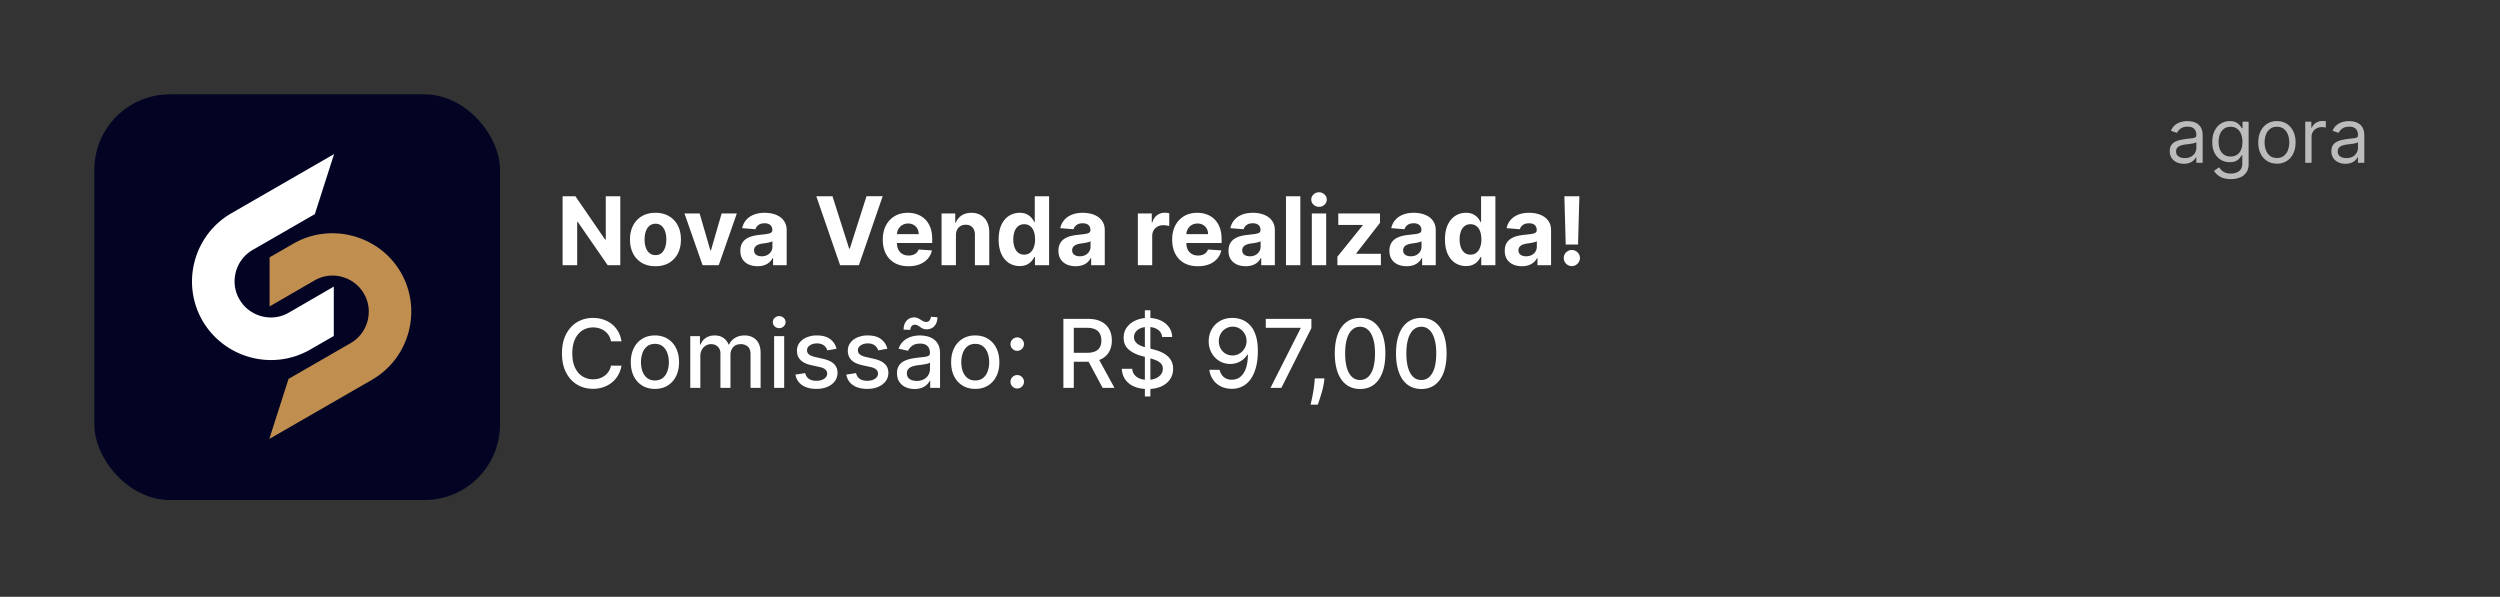
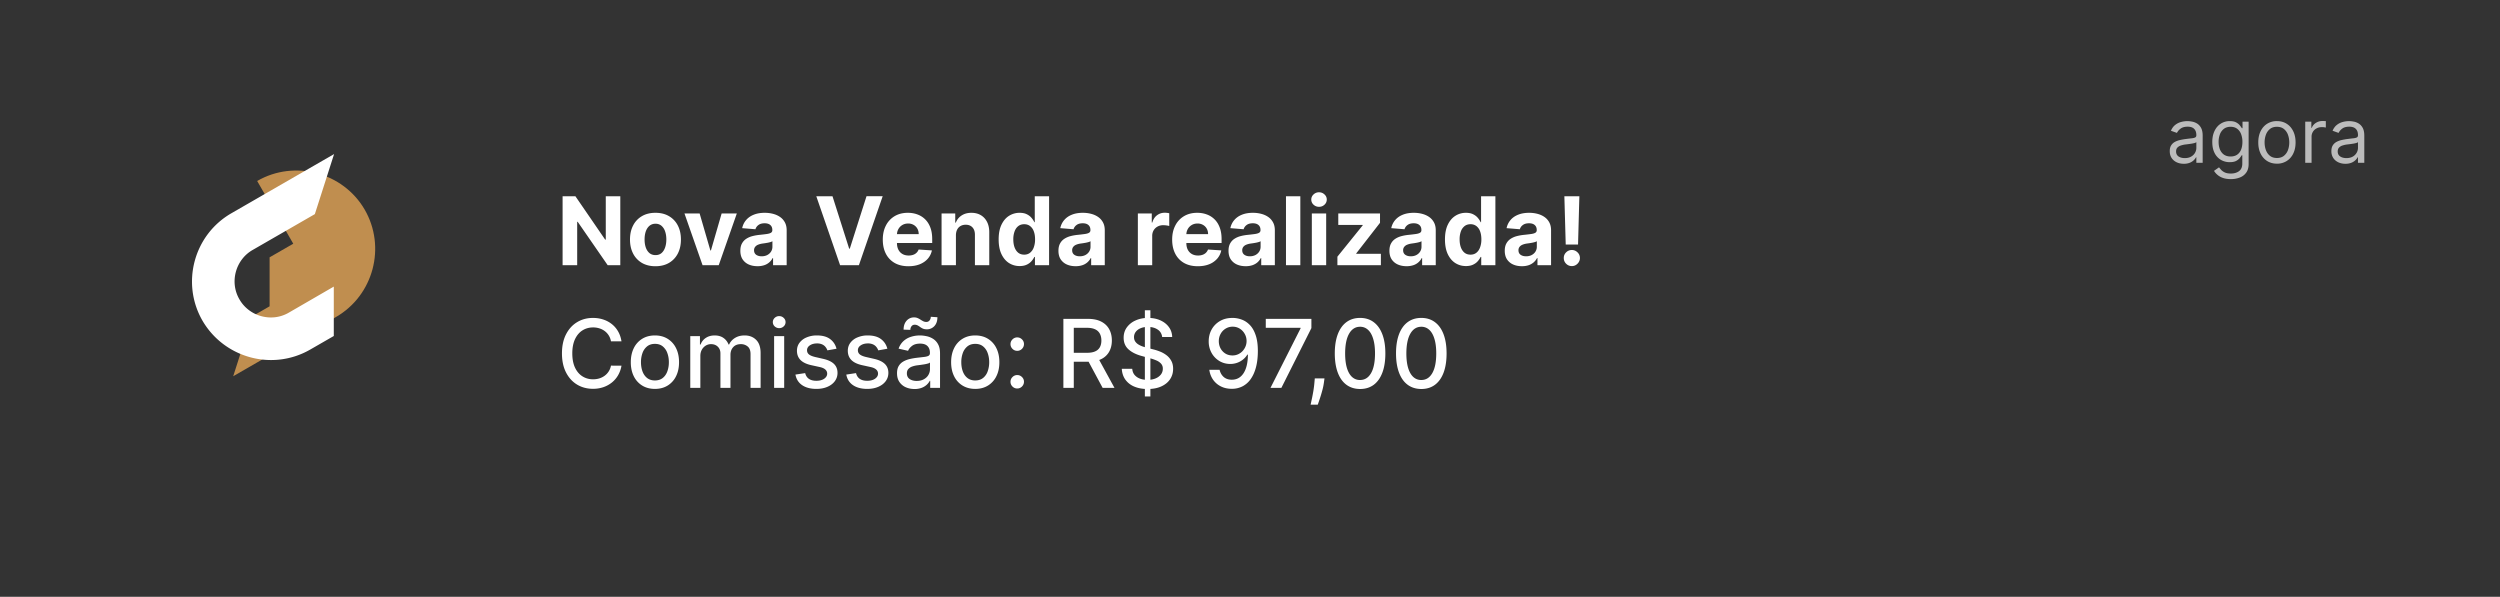
<svg xmlns="http://www.w3.org/2000/svg" width="310" height="74" fill="none" viewBox="0 0 310 74">
  <rect x="0" y="0" width="310" height="74" fill="#333333" stroke="none" />
-   <rect width="50.302" height="50.302" x="11.698" y="11.698" fill="#030323" rx="9.358" />
-   <path fill="#C08E4F" d="m36.364 30.22-2.934 1.687v6.09l5.576-3.229c2.127-1.247 4.915-.477 6.126 1.65 1.247 2.128.477 4.916-1.65 6.127l-7.704 4.439-2.385 7.446 12.73-7.336c4.658-2.678 6.272-8.694 3.558-13.353-2.678-4.585-8.694-6.2-13.316-3.522Z" />
+   <path fill="#C08E4F" d="m36.364 30.22-2.934 1.687v6.09l5.576-3.229l-7.704 4.439-2.385 7.446 12.73-7.336c4.658-2.678 6.272-8.694 3.558-13.353-2.678-4.585-8.694-6.2-13.316-3.522Z" />
  <path fill="#fff" d="m38.456 43.352 2.934-1.688v-6.126l-5.576 3.229c-2.127 1.247-4.915.476-6.126-1.651-1.247-2.128-.477-4.916 1.65-6.126l7.704-4.439 2.385-7.447-12.73 7.337c-4.658 2.678-6.272 8.657-3.594 13.316 2.714 4.659 8.694 6.273 13.352 3.595Zm38.461-19.019v8.554h-1.562l-3.721-5.384h-.063v5.384h-1.809v-8.554h1.588l3.692 5.38h.075v-5.38h1.8Zm4.36 8.68c-.649 0-1.21-.139-1.683-.414a2.83 2.83 0 0 1-1.09-1.161c-.257-.499-.385-1.077-.385-1.734 0-.663.128-1.242.385-1.737a2.8 2.8 0 0 1 1.09-1.162c.473-.278 1.034-.417 1.683-.417s1.209.139 1.68.417a2.79 2.79 0 0 1 1.094 1.162c.256.495.384 1.075.384 1.737 0 .657-.128 1.235-.385 1.734a2.822 2.822 0 0 1-1.094 1.16c-.47.276-1.03.414-1.679.414Zm.008-1.38c.296 0 .542-.083.74-.25.197-.17.346-.4.447-.693.103-.292.154-.625.154-.998s-.051-.706-.154-.999a1.56 1.56 0 0 0-.447-.693 1.095 1.095 0 0 0-.74-.255 1.13 1.13 0 0 0-.751.255c-.2.17-.353.401-.456.693-.1.293-.15.625-.15.999 0 .373.05.706.15.998.103.292.255.523.456.693.203.167.453.25.751.25Zm10.081-5.162-2.243 6.416h-2.005l-2.243-6.416h1.88l1.333 4.59h.066l1.329-4.59h1.883Zm2.568 6.537c-.41 0-.774-.07-1.094-.213a1.762 1.762 0 0 1-.76-.639c-.184-.284-.276-.638-.276-1.06 0-.357.065-.657.196-.899s.31-.437.535-.585a2.59 2.59 0 0 1 .768-.334c.29-.075.594-.128.91-.159.374-.038.675-.075.903-.108.228-.036.394-.09.497-.159a.349.349 0 0 0 .155-.309v-.025c0-.265-.084-.47-.25-.614-.165-.145-.4-.217-.703-.217-.32 0-.575.07-.764.213a.98.98 0 0 0-.376.526l-1.646-.134c.084-.39.248-.726.493-1.01.245-.287.561-.507.948-.66.39-.156.841-.234 1.354-.234.356 0 .697.041 1.023.125.329.084.62.213.873.388.256.176.458.401.606.677.147.273.221.6.221.982v4.327H95.86v-.89h-.05a1.796 1.796 0 0 1-1.036.886 2.57 2.57 0 0 1-.84.125Zm.51-1.228c.261 0 .492-.051.693-.154.2-.106.358-.248.472-.427.114-.178.171-.38.171-.605v-.681a.95.95 0 0 1-.23.1 4.236 4.236 0 0 1-.321.08c-.12.022-.24.043-.36.062l-.325.046a2.2 2.2 0 0 0-.547.146.876.876 0 0 0-.364.272.662.662 0 0 0-.13.418c0 .242.089.427.264.555.178.126.404.188.677.188Zm8.785-7.447 2.067 6.499h.08l2.071-6.5h2.005l-2.949 8.555h-2.33l-2.953-8.554h2.009Zm9.42 8.68c-.66 0-1.228-.134-1.705-.402a2.747 2.747 0 0 1-1.094-1.144c-.256-.496-.384-1.082-.384-1.759 0-.66.128-1.239.384-1.737a2.84 2.84 0 0 1 1.082-1.166c.468-.278 1.016-.417 1.646-.417.423 0 .817.068 1.182.204.367.134.687.336.96.606.276.27.49.61.644 1.02.153.406.229.882.229 1.428v.488h-5.417v-1.102h3.742c0-.256-.055-.483-.167-.681a1.197 1.197 0 0 0-.463-.464 1.323 1.323 0 0 0-.681-.171c-.27 0-.51.063-.719.188a1.317 1.317 0 0 0-.484.497 1.406 1.406 0 0 0-.18.69v1.048c0 .317.059.591.176.822.119.232.288.41.505.535.217.125.475.188.773.188.198 0 .379-.028.543-.084a1.085 1.085 0 0 0 .689-.66l1.646.11a2.25 2.25 0 0 1-.514 1.035c-.256.292-.588.52-.994.685-.404.161-.87.242-1.399.242Zm5.885-3.835v3.709h-1.78v-6.416h1.696v1.132h.075c.143-.373.381-.668.715-.885.334-.22.739-.33 1.215-.33.446 0 .834.097 1.166.292.331.195.589.474.772.835.184.36.276.789.276 1.287v4.085h-1.779v-3.768c.002-.392-.098-.698-.301-.918-.203-.223-.483-.335-.84-.335-.239 0-.451.052-.635.155a1.077 1.077 0 0 0-.426.451c-.1.195-.151.43-.154.706Zm7.901 3.813a2.42 2.42 0 0 1-1.324-.376c-.392-.253-.704-.625-.935-1.115-.229-.493-.343-1.097-.343-1.813 0-.735.119-1.346.355-1.833.237-.49.552-.856.944-1.099a2.422 2.422 0 0 1 1.299-.367c.36 0 .659.061.898.183.243.12.438.27.585.452.15.178.265.353.343.526h.054v-3.216h1.775v8.554h-1.754V31.86h-.075a2.312 2.312 0 0 1-.355.53 1.774 1.774 0 0 1-.589.43c-.24.114-.532.171-.878.171Zm.564-1.415c.287 0 .529-.079.727-.235a1.48 1.48 0 0 0 .46-.664 2.8 2.8 0 0 0 .162-.998c0-.381-.052-.713-.158-.994a1.426 1.426 0 0 0-.46-.652c-.2-.153-.444-.23-.731-.23-.292 0-.538.08-.739.239-.2.159-.352.378-.455.66a2.835 2.835 0 0 0-.155.977c0 .373.052.703.155.99.106.284.257.507.455.668.201.16.447.239.739.239Zm6.379 1.432c-.409 0-.774-.07-1.094-.213a1.765 1.765 0 0 1-.76-.639c-.184-.284-.276-.638-.276-1.06 0-.357.066-.657.197-.899.13-.242.309-.437.534-.585.226-.147.482-.259.769-.334.289-.075.593-.128.91-.159a22.4 22.4 0 0 0 .903-.108c.228-.036.394-.09.497-.159a.348.348 0 0 0 .154-.309v-.025c0-.265-.083-.47-.25-.614-.165-.145-.399-.217-.702-.217-.32 0-.575.07-.765.213a.979.979 0 0 0-.375.526l-1.646-.134c.083-.39.248-.726.493-1.01.245-.287.561-.507.948-.66.39-.156.841-.234 1.353-.234.357 0 .698.041 1.024.125.328.084.619.213.872.388.257.176.459.401.606.677.148.273.222.6.222.982v4.327h-1.688v-.89h-.05a1.796 1.796 0 0 1-1.036.886 2.57 2.57 0 0 1-.84.125Zm.51-1.228c.262 0 .493-.051.693-.154.201-.106.358-.248.472-.427a1.09 1.09 0 0 0 .172-.605v-.681a.968.968 0 0 1-.23.1 4.25 4.25 0 0 1-.322.08c-.119.022-.239.043-.359.062l-.326.046c-.209.03-.391.08-.547.146a.872.872 0 0 0-.363.272.658.658 0 0 0-.13.418c0 .242.088.427.263.555.179.126.404.188.677.188Zm7.206 1.107v-6.416h1.725v1.12h.067c.117-.399.313-.7.589-.902.276-.207.593-.31.952-.31a2.702 2.702 0 0 1 .56.063v1.579a2.315 2.315 0 0 0-.347-.067 3.097 3.097 0 0 0-.405-.03c-.261 0-.495.058-.701.172a1.259 1.259 0 0 0-.485.468 1.35 1.35 0 0 0-.175.693v3.63h-1.78Zm7.438.125c-.66 0-1.228-.133-1.704-.4a2.747 2.747 0 0 1-1.094-1.145c-.256-.496-.385-1.082-.385-1.759 0-.66.129-1.239.385-1.737a2.84 2.84 0 0 1 1.082-1.166c.467-.278 1.016-.417 1.645-.417.423 0 .818.068 1.182.204.368.134.688.336.961.606.276.27.49.61.643 1.02.153.406.23.882.23 1.428v.488h-5.417v-1.102h3.742c0-.256-.056-.483-.167-.681a1.193 1.193 0 0 0-.464-.464 1.323 1.323 0 0 0-.681-.171c-.27 0-.509.063-.718.188a1.31 1.31 0 0 0-.484.497 1.406 1.406 0 0 0-.18.69v1.048c0 .317.058.591.175.822.12.232.289.41.506.535.217.125.475.188.772.188.198 0 .379-.028.543-.084.165-.055.305-.139.422-.25a1.1 1.1 0 0 0 .268-.41l1.645.11a2.24 2.24 0 0 1-.513 1.035 2.59 2.59 0 0 1-.994.685c-.404.161-.871.242-1.4.242Zm5.936-.004c-.41 0-.775-.07-1.095-.213a1.765 1.765 0 0 1-.76-.639c-.184-.284-.276-.638-.276-1.06 0-.357.066-.657.197-.899s.309-.437.534-.585c.226-.147.482-.259.769-.334.289-.075.593-.128.91-.159.374-.038.674-.075.903-.108.228-.036.394-.09.497-.159a.348.348 0 0 0 .154-.309v-.025c0-.265-.083-.47-.25-.614-.165-.145-.399-.217-.702-.217-.32 0-.575.07-.764.213a.975.975 0 0 0-.376.526l-1.646-.134c.083-.39.248-.726.493-1.01.245-.287.561-.507.948-.66.39-.156.841-.234 1.353-.234.357 0 .698.041 1.024.125.328.084.619.213.873.388.256.176.458.401.605.677.148.273.222.6.222.982v4.327h-1.688v-.89h-.05a1.82 1.82 0 0 1-.413.53c-.173.151-.381.27-.623.356a2.568 2.568 0 0 1-.839.125Zm.509-1.228a1.5 1.5 0 0 0 .694-.154c.2-.106.357-.248.472-.427a1.1 1.1 0 0 0 .171-.605v-.681a.95.95 0 0 1-.23.1 4.25 4.25 0 0 1-.322.08c-.119.022-.239.043-.359.062l-.326.046a2.21 2.21 0 0 0-.547.146.872.872 0 0 0-.363.272.664.664 0 0 0-.13.418c0 .242.088.427.264.555.178.126.403.188.676.188Zm6.263-7.447v8.554h-1.779v-8.554h1.779Zm1.426 8.554v-6.416h1.779v6.416h-1.779Zm.894-7.243a.966.966 0 0 1-.681-.263.852.852 0 0 1-.28-.639c0-.245.093-.455.28-.63a.957.957 0 0 1 .681-.268c.264 0 .49.09.676.267a.83.83 0 0 1 .284.631.85.85 0 0 1-.284.64.95.95 0 0 1-.676.262Zm2.277 7.243v-1.06l3.141-3.89v-.046h-3.032v-1.42h5.175v1.157l-2.949 3.793v.046h3.057v1.42h-5.392Zm8.583.121c-.41 0-.775-.07-1.095-.213a1.765 1.765 0 0 1-.76-.639c-.184-.284-.276-.638-.276-1.06 0-.357.066-.657.197-.899s.309-.437.534-.585c.226-.147.482-.259.769-.334.289-.075.593-.128.91-.159.374-.038.674-.075.903-.108.228-.036.394-.09.497-.159a.348.348 0 0 0 .154-.309v-.025c0-.265-.083-.47-.25-.614-.165-.145-.399-.217-.702-.217-.32 0-.575.07-.764.213a.975.975 0 0 0-.376.526l-1.646-.134c.083-.39.248-.726.493-1.01.245-.287.561-.507.948-.66.39-.156.841-.234 1.353-.234.357 0 .698.041 1.024.125.328.084.619.213.873.388.256.176.458.401.605.677.148.273.222.6.222.982v4.327h-1.688v-.89h-.05a1.796 1.796 0 0 1-1.036.886 2.568 2.568 0 0 1-.839.125Zm.509-1.228c.262 0 .493-.051.693-.154.201-.106.358-.248.472-.427a1.09 1.09 0 0 0 .172-.605v-.681a.968.968 0 0 1-.23.1 4.25 4.25 0 0 1-.322.08c-.119.022-.239.043-.359.062l-.326.046a2.21 2.21 0 0 0-.547.146.872.872 0 0 0-.363.272.658.658 0 0 0-.13.418c0 .242.088.427.263.555.179.126.404.188.677.188Zm6.848 1.211c-.487 0-.929-.125-1.324-.376-.393-.253-.704-.625-.936-1.115-.228-.493-.342-1.097-.342-1.813 0-.735.118-1.346.355-1.833.237-.49.551-.856.944-1.099a2.417 2.417 0 0 1 1.299-.367c.359 0 .659.061.898.183.242.12.437.27.585.452.15.178.264.353.342.526h.055v-3.216h1.775v8.554h-1.755V31.86h-.075a2.28 2.28 0 0 1-.355.53c-.15.173-.346.316-.589.43-.239.114-.532.171-.877.171Zm.564-1.415c.287 0 .529-.079.727-.235.2-.158.353-.38.459-.664a2.78 2.78 0 0 0 .163-.998c0-.381-.053-.713-.159-.994a1.424 1.424 0 0 0-.459-.652 1.17 1.17 0 0 0-.731-.23c-.292 0-.539.08-.739.239a1.453 1.453 0 0 0-.456.66 2.836 2.836 0 0 0-.154.977c0 .373.051.703.154.99.106.284.258.507.456.668.2.16.447.239.739.239Zm6.379 1.432c-.409 0-.774-.07-1.094-.213a1.759 1.759 0 0 1-.76-.639c-.184-.284-.276-.638-.276-1.06 0-.357.065-.657.196-.899s.309-.437.535-.585a2.59 2.59 0 0 1 .768-.334c.29-.075.594-.128.911-.159.373-.038.674-.075.902-.108.229-.036.394-.09.497-.159a.35.35 0 0 0 .155-.309v-.025c0-.265-.084-.47-.251-.614-.164-.145-.398-.217-.702-.217-.32 0-.575.07-.764.213a.98.98 0 0 0-.376.526l-1.645-.134a2.23 2.23 0 0 1 .492-1.01c.245-.287.561-.507.949-.66.389-.156.84-.234 1.353-.234.356 0 .697.041 1.023.125.329.084.62.213.873.388.256.176.458.401.606.677.147.273.221.6.221.982v4.327h-1.687v-.89h-.05c-.103.2-.241.378-.414.53a1.92 1.92 0 0 1-.622.356 2.575 2.575 0 0 1-.84.125Zm.51-1.228c.262 0 .493-.051.693-.154.201-.106.358-.248.472-.427a1.1 1.1 0 0 0 .171-.605v-.681a.94.94 0 0 1-.229.1 4.25 4.25 0 0 1-.322.08c-.12.022-.239.043-.359.062l-.326.046c-.209.03-.391.08-.547.146a.882.882 0 0 0-.364.272.663.663 0 0 0-.129.418c0 .242.088.427.263.555.178.126.404.188.677.188Zm6.61-7.447-.163 5.99h-1.529l-.167-5.99h1.859Zm-.928 8.663a.977.977 0 0 1-.71-.293.956.956 0 0 1-.292-.71.937.937 0 0 1 .292-.702.977.977 0 0 1 .71-.292c.265 0 .497.098.698.292a.961.961 0 0 1 .159 1.207c-.092.15-.213.272-.364.364a.947.947 0 0 1-.493.134ZM77.064 42.322H75.76a1.992 1.992 0 0 0-.78-1.274 2.159 2.159 0 0 0-.665-.334 2.592 2.592 0 0 0-.772-.113c-.493 0-.935.124-1.325.372-.387.248-.693.611-.919 1.09-.222.48-.334 1.064-.334 1.755 0 .696.112 1.283.334 1.762.226.48.534.841.924 1.086.39.245.828.368 1.315.368.27 0 .527-.036.769-.109.245-.075.466-.185.664-.33a2 2 0 0 0 .79-1.257l1.303.004a3.49 3.49 0 0 1-.406 1.161 3.17 3.17 0 0 1-.764.91 3.47 3.47 0 0 1-1.06.59 3.936 3.936 0 0 1-1.304.209c-.74 0-1.4-.176-1.98-.527-.58-.353-1.036-.859-1.37-1.516-.331-.657-.497-1.44-.497-2.351 0-.914.167-1.698.501-2.352.334-.657.791-1.161 1.37-1.512.58-.354 1.238-.53 1.976-.53.454 0 .877.065 1.27.196.395.128.75.317 1.065.568.315.248.575.551.78.91.207.357.346.765.419 1.224Zm4.146 5.902c-.601 0-1.126-.138-1.575-.413a2.788 2.788 0 0 1-1.044-1.157c-.247-.496-.371-1.075-.371-1.738 0-.665.124-1.247.371-1.746a2.783 2.783 0 0 1 1.044-1.161c.449-.276.974-.414 1.575-.414.602 0 1.127.138 1.575.414a2.79 2.79 0 0 1 1.044 1.161c.248.499.372 1.08.372 1.746 0 .663-.124 1.242-.372 1.738a2.788 2.788 0 0 1-1.044 1.157c-.448.275-.973.413-1.575.413Zm.004-1.048c.39 0 .713-.103.97-.31.256-.205.445-.48.567-.822a3.26 3.26 0 0 0 .188-1.132c0-.41-.062-.785-.188-1.128a1.837 1.837 0 0 0-.568-.831c-.256-.209-.579-.313-.969-.313-.392 0-.718.104-.977.313a1.866 1.866 0 0 0-.572.831 3.325 3.325 0 0 0-.184 1.128c0 .412.061.79.184 1.132.125.342.316.617.572.823.259.206.585.309.977.309Zm4.38.919v-6.416h1.2v1.044h.079c.134-.353.352-.63.656-.827.303-.2.667-.3 1.09-.3.429 0 .788.1 1.078.3.292.2.508.476.647.827h.067c.153-.342.397-.615.73-.819.335-.206.733-.309 1.195-.309.582 0 1.057.183 1.425.548.37.364.555.914.555 1.65v4.302h-1.249v-4.186c0-.434-.118-.749-.355-.944a1.291 1.291 0 0 0-.848-.292c-.406 0-.722.125-.948.376-.225.248-.338.567-.338.956v4.09h-1.245V43.83c0-.348-.108-.628-.326-.84-.217-.211-.5-.317-.848-.317-.236 0-.455.063-.655.188a1.38 1.38 0 0 0-.48.514c-.12.22-.18.475-.18.764v3.956h-1.25Zm10.396 0v-6.416h1.249v6.416H95.99Zm.63-7.406a.794.794 0 0 1-.559-.217.706.706 0 0 1-.23-.526.7.7 0 0 1 .23-.527.786.786 0 0 1 .56-.221c.217 0 .402.074.555.221.156.145.234.32.234.527a.7.7 0 0 1-.234.526.78.78 0 0 1-.555.217Zm7.107 2.556-1.132.2a1.357 1.357 0 0 0-.226-.413c-.1-.13-.236-.238-.409-.321a1.484 1.484 0 0 0-.647-.126c-.354 0-.649.08-.886.238-.237.156-.355.358-.355.606 0 .215.079.387.238.518.159.13.415.238.769.322l1.019.233c.59.137 1.03.347 1.32.631.289.284.434.653.434 1.107 0 .384-.111.727-.334 1.028-.22.298-.528.532-.923.701-.393.17-.848.255-1.366.255-.718 0-1.305-.153-1.758-.46-.454-.308-.733-.747-.836-1.315l1.207-.184c.076.315.23.553.464.714.234.16.539.239.915.239.409 0 .736-.085.981-.255.245-.173.368-.383.368-.631 0-.2-.075-.369-.226-.505-.147-.137-.374-.24-.681-.31l-1.086-.238c-.598-.136-1.041-.353-1.328-.651-.284-.298-.426-.675-.426-1.132 0-.379.106-.71.318-.994a2.07 2.07 0 0 1 .877-.664 3.19 3.19 0 0 1 1.282-.243c.693 0 1.239.15 1.637.452.399.297.662.697.79 1.198Zm6.306 0-1.132.2a1.336 1.336 0 0 0-.226-.413c-.1-.13-.236-.238-.409-.321a1.48 1.48 0 0 0-.647-.126c-.354 0-.649.08-.886.238-.237.156-.355.358-.355.606 0 .215.079.387.238.518.159.13.415.238.769.322l1.019.233c.59.137 1.03.347 1.32.631.289.284.434.653.434 1.107 0 .384-.111.727-.334 1.028-.22.298-.528.532-.923.701-.393.17-.848.255-1.366.255-.718 0-1.305-.153-1.758-.46-.454-.308-.733-.747-.836-1.315l1.207-.184c.076.315.23.553.464.714.234.16.539.239.915.239.409 0 .736-.085.981-.255.245-.173.368-.383.368-.631 0-.2-.075-.369-.226-.505-.147-.137-.374-.24-.681-.31l-1.086-.238c-.598-.136-1.041-.353-1.328-.651-.284-.298-.426-.675-.426-1.132 0-.379.106-.71.318-.994a2.07 2.07 0 0 1 .877-.664 3.19 3.19 0 0 1 1.282-.243c.693 0 1.239.15 1.637.452.399.297.662.697.79 1.198Zm3.365 4.992c-.406 0-.774-.076-1.102-.226a1.854 1.854 0 0 1-.781-.664c-.19-.29-.284-.645-.284-1.065 0-.362.069-.66.208-.894.14-.234.328-.419.564-.555.237-.137.502-.24.794-.31.292-.07.59-.122.894-.158l.935-.109c.24-.03.414-.08.522-.146.109-.067.163-.175.163-.326v-.03c0-.364-.103-.646-.309-.847-.203-.2-.507-.3-.91-.3-.421 0-.752.093-.994.28-.24.183-.406.388-.497.613l-1.174-.267a2.25 2.25 0 0 1 .61-.944c.27-.242.58-.418.931-.526a3.62 3.62 0 0 1 1.107-.168c.256 0 .528.031.815.092.289.059.559.167.81.326a1.8 1.8 0 0 1 .622.68c.162.293.242.673.242 1.141v4.26h-1.219v-.877h-.05c-.081.162-.202.32-.364.477a1.928 1.928 0 0 1-.622.388 2.413 2.413 0 0 1-.911.155Zm.272-1.003c.345 0 .64-.068.885-.204.248-.137.436-.315.564-.535.131-.223.197-.46.197-.714v-.827a.654.654 0 0 1-.259.125 4.046 4.046 0 0 1-.431.096c-.161.025-.318.049-.472.071l-.384.05a3.09 3.09 0 0 0-.664.155 1.139 1.139 0 0 0-.476.313c-.117.134-.176.312-.176.535 0 .309.115.543.343.701.228.156.519.234.873.234Zm-.785-6.332-.84-.025c0-.462.124-.831.372-1.107a1.2 1.2 0 0 1 .927-.413c.17 0 .319.029.447.087.128.056.248.121.359.197.114.072.227.138.339.196.114.056.24.083.38.083a.482.482 0 0 0 .392-.183.684.684 0 0 0 .155-.456l.823.055c0 .465-.126.83-.376 1.098a1.238 1.238 0 0 1-.923.401c-.198 0-.362-.028-.493-.083a2.007 2.007 0 0 1-.343-.197 2.621 2.621 0 0 0-.309-.2.773.773 0 0 0-.38-.088.474.474 0 0 0-.384.184.688.688 0 0 0-.146.451Zm8.045 7.322c-.601 0-1.126-.138-1.574-.413a2.786 2.786 0 0 1-1.045-1.157c-.247-.496-.371-1.075-.371-1.738 0-.665.124-1.247.371-1.746a2.782 2.782 0 0 1 1.045-1.161c.448-.276.973-.414 1.574-.414.602 0 1.127.138 1.575.414a2.79 2.79 0 0 1 1.044 1.161c.248.499.372 1.08.372 1.746 0 .663-.124 1.242-.372 1.738a2.79 2.79 0 0 1-1.044 1.157c-.448.275-.973.413-1.575.413Zm.005-1.048c.389 0 .712-.103.969-.31a1.81 1.81 0 0 0 .568-.822 3.28 3.28 0 0 0 .188-1.132c0-.41-.063-.785-.188-1.128a1.843 1.843 0 0 0-.568-.831c-.257-.209-.58-.313-.969-.313-.393 0-.719.104-.978.313a1.865 1.865 0 0 0-.572.831 3.315 3.315 0 0 0-.184 1.128c0 .412.061.79.184 1.132.125.342.316.617.572.823.259.206.585.309.978.309Zm5.203.998a.81.81 0 0 1-.589-.242.81.81 0 0 1-.247-.593.79.79 0 0 1 .247-.585.804.804 0 0 1 .589-.247c.228 0 .425.083.589.247a.79.79 0 0 1 .246.585.796.796 0 0 1-.117.422.863.863 0 0 1-.3.3.8.8 0 0 1-.418.113Zm0-4.67a.804.804 0 0 1-.589-.246.805.805 0 0 1-.247-.59c0-.227.083-.422.247-.584a.804.804 0 0 1 .589-.246c.228 0 .425.082.589.246a.79.79 0 0 1 .246.585.796.796 0 0 1-.117.422.863.863 0 0 1-.3.3.8.8 0 0 1-.418.113Zm5.721 4.59V39.54h3.049c.663 0 1.213.115 1.65.343.44.228.769.544.986.948.217.401.326.865.326 1.391 0 .523-.11.984-.33 1.383a2.22 2.22 0 0 1-.986.923c-.437.22-.987.33-1.65.33h-2.31v-1.111h2.193c.418 0 .758-.06 1.019-.18a1.19 1.19 0 0 0 .581-.522c.122-.229.184-.503.184-.823 0-.323-.063-.603-.188-.84a1.215 1.215 0 0 0-.581-.543c-.262-.128-.606-.192-1.032-.192h-1.62v7.448h-1.291Zm4.223-3.859 2.113 3.86h-1.47l-2.072-3.86h1.429Zm5.881 4.929V38.47h.685v10.693h-.685Zm2.143-7.376a1.222 1.222 0 0 0-.552-.92c-.323-.22-.729-.33-1.219-.33-.351 0-.655.056-.911.168a1.4 1.4 0 0 0-.597.45 1.07 1.07 0 0 0-.209.648c0 .203.047.379.142.527.098.147.224.271.38.371.159.098.329.18.51.247.181.064.355.117.522.159l.835.217c.273.066.553.157.84.271.287.114.553.265.798.451.245.187.442.418.593.694.153.275.229.605.229.99 0 .484-.125.914-.375 1.29-.248.376-.609.673-1.082.89-.471.217-1.04.326-1.709.326-.64 0-1.194-.102-1.662-.305a2.563 2.563 0 0 1-1.099-.865c-.264-.376-.41-.821-.438-1.337h1.295c.025.31.125.567.3.773.179.203.406.355.681.456.279.097.584.146.915.146.365 0 .689-.057.973-.171a1.63 1.63 0 0 0 .677-.485 1.15 1.15 0 0 0 .246-.731.897.897 0 0 0-.217-.622 1.602 1.602 0 0 0-.58-.401 5.728 5.728 0 0 0-.823-.28l-1.011-.276c-.685-.186-1.228-.46-1.629-.823-.398-.362-.597-.84-.597-1.437 0-.492.133-.923.401-1.29a2.63 2.63 0 0 1 1.086-.856c.456-.206.971-.31 1.545-.31.579 0 1.09.102 1.533.305.445.204.796.483 1.053.84.256.354.389.76.401 1.22h-1.245Zm8.744-2.365c.382.003.758.073 1.128.21.37.136.704.358 1.002.668.301.309.541.726.719 1.253.181.523.273 1.175.275 1.954 0 .75-.075 1.416-.225 2.001-.15.582-.366 1.074-.648 1.475a2.823 2.823 0 0 1-1.015.914 2.849 2.849 0 0 1-1.344.314c-.51 0-.963-.1-1.358-.301a2.59 2.59 0 0 1-.965-.831 2.743 2.743 0 0 1-.463-1.228h1.273c.084.367.254.665.51.894.259.225.593.338 1.003.338.626 0 1.115-.273 1.466-.819.35-.548.527-1.314.53-2.297h-.067c-.145.24-.326.445-.543.618a2.44 2.44 0 0 1-.722.401 2.553 2.553 0 0 1-.857.142c-.493 0-.941-.121-1.345-.363a2.68 2.68 0 0 1-.964-.999 2.886 2.886 0 0 1-.36-1.449c0-.54.123-1.03.368-1.47a2.74 2.74 0 0 1 1.036-1.044c.445-.26.967-.386 1.566-.38Zm.004 1.086a1.64 1.64 0 0 0-.881.243 1.713 1.713 0 0 0-.614.647c-.15.27-.226.571-.226.902 0 .332.073.632.218.902.147.268.348.48.601.64.256.155.549.233.877.233.245 0 .474-.047.685-.142a1.74 1.74 0 0 0 .556-.392c.158-.17.282-.362.372-.577.089-.214.133-.44.133-.676 0-.315-.075-.607-.225-.877a1.76 1.76 0 0 0-.61-.652 1.598 1.598 0 0 0-.886-.25Zm4.688 7.586 3.734-7.385v-.063h-4.319V39.54h5.656v1.145l-3.722 7.41h-1.349Zm6.694-1.17-.062.455a7.388 7.388 0 0 1-.213 1.045c-.098.364-.199.703-.305 1.015-.103.312-.188.56-.255.743h-.886l.151-.702c.064-.292.126-.62.188-.981.061-.362.107-.731.138-1.107l.041-.468h1.203Zm4.415 1.312c-.66-.003-1.224-.177-1.691-.522-.468-.346-.826-.848-1.074-1.508-.248-.66-.372-1.455-.372-2.385 0-.928.124-1.72.372-2.377.251-.657.61-1.158 1.078-1.504.47-.345 1.033-.518 1.687-.518.655 0 1.216.174 1.684.523.467.345.825.846 1.073 1.503.251.655.376 1.445.376 2.373 0 .932-.124 1.729-.372 2.389-.248.657-.605 1.16-1.073 1.508-.468.345-1.031.518-1.688.518Zm0-1.116c.579 0 1.032-.282 1.358-.848.328-.565.493-1.382.493-2.451 0-.71-.076-1.31-.226-1.8-.148-.493-.361-.866-.639-1.12a1.399 1.399 0 0 0-.986-.384c-.576 0-1.029.284-1.357.852-.329.568-.494 1.385-.497 2.452 0 .713.074 1.315.221 1.808.15.49.363.862.639 1.115.276.251.607.377.994.377Zm7.593 1.116c-.66-.003-1.224-.177-1.692-.522-.468-.346-.825-.848-1.073-1.508s-.372-1.455-.372-2.385c0-.928.124-1.72.372-2.377.25-.657.61-1.158 1.077-1.504.471-.345 1.033-.518 1.688-.518.654 0 1.215.174 1.683.523.468.345.826.846 1.074 1.503.25.655.375 1.445.375 2.373 0 .932-.123 1.729-.371 2.389-.248.657-.606 1.16-1.074 1.508-.468.345-1.03.518-1.687.518Zm0-1.116c.579 0 1.032-.282 1.357-.848.329-.565.493-1.382.493-2.451 0-.71-.075-1.31-.225-1.8-.148-.493-.361-.866-.639-1.12a1.4 1.4 0 0 0-.986-.384c-.577 0-1.029.284-1.358.852-.328.568-.494 1.385-.497 2.452 0 .713.074 1.315.222 1.808.15.49.363.862.639 1.115.275.251.607.377.994.377Z" />
  <path fill="#BCBCBC" d="M270.791 20.308c-.323 0-.617-.06-.88-.182a1.518 1.518 0 0 1-.629-.535c-.155-.235-.232-.519-.232-.851 0-.293.057-.53.173-.711.115-.184.269-.328.462-.432.192-.105.405-.182.638-.233.235-.053.47-.095.708-.126.31-.04.561-.07.754-.09.195-.022.337-.059.425-.11.091-.05.137-.14.137-.266v-.026c0-.328-.09-.583-.27-.764-.177-.182-.446-.273-.807-.273-.375 0-.668.082-.881.246a1.458 1.458 0 0 0-.449.525l-.744-.266c.133-.31.31-.552.532-.724a1.99 1.99 0 0 1 .731-.366c.266-.07.527-.106.784-.106.164 0 .352.02.565.06.215.037.422.116.622.236.201.12.369.3.501.541.133.242.2.565.2.97v3.364h-.784v-.691h-.04a1.38 1.38 0 0 1-.266.355 1.534 1.534 0 0 1-.495.322 1.91 1.91 0 0 1-.755.133Zm.12-.704c.31 0 .572-.061.784-.183.215-.122.377-.279.485-.472a1.2 1.2 0 0 0 .167-.608v-.718c-.034.04-.107.077-.22.11a3.725 3.725 0 0 1-.385.083 17.943 17.943 0 0 1-.751.1 2.98 2.98 0 0 0-.572.13.981.981 0 0 0-.425.262c-.107.115-.16.272-.16.472 0 .272.101.478.303.618.203.137.461.206.774.206Zm5.712 2.605c-.379 0-.705-.048-.977-.146a2.06 2.06 0 0 1-1.11-.877l.625-.439c.07.093.16.2.269.32.108.121.257.226.445.315.191.09.44.136.748.136.412 0 .752-.1 1.02-.299.268-.2.402-.512.402-.937v-1.037h-.066c-.058.093-.14.208-.246.346a1.395 1.395 0 0 1-.452.362c-.195.104-.459.156-.791.156a2.13 2.13 0 0 1-1.11-.292 2.046 2.046 0 0 1-.774-.851c-.189-.372-.283-.824-.283-1.356 0-.523.092-.978.276-1.366.184-.39.44-.691.768-.904a2.024 2.024 0 0 1 1.136-.322c.333 0 .596.055.791.166.197.108.348.232.452.372.106.138.188.25.246.34h.08v-.812h.758v5.251c0 .439-.1.795-.3 1.07a1.7 1.7 0 0 1-.797.608 3.001 3.001 0 0 1-1.11.196Zm-.027-2.805c.315 0 .581-.072.798-.215.217-.145.382-.352.495-.622.113-.27.17-.594.17-.97a2.64 2.64 0 0 0-.167-.974 1.455 1.455 0 0 0-.491-.662c-.218-.159-.486-.239-.805-.239-.332 0-.609.085-.831.253a1.542 1.542 0 0 0-.495.678 2.633 2.633 0 0 0-.163.944c0 .354.056.668.167.94.113.27.279.483.498.638.222.153.496.23.824.23Zm5.743.891c-.461 0-.865-.11-1.213-.329a2.232 2.232 0 0 1-.811-.92c-.193-.395-.289-.856-.289-1.383 0-.532.096-.996.289-1.392.195-.397.465-.705.811-.924a2.22 2.22 0 0 1 1.213-.33c.461 0 .864.11 1.21.33.348.22.618.527.811.924.195.396.292.86.292 1.392 0 .527-.097.988-.292 1.383a2.205 2.205 0 0 1-.811.92 2.21 2.21 0 0 1-1.21.33Zm0-.704c.35 0 .638-.09.864-.27a1.59 1.59 0 0 0 .502-.707c.108-.293.163-.61.163-.95 0-.342-.055-.66-.163-.955a1.61 1.61 0 0 0-.502-.714c-.226-.182-.514-.273-.864-.273s-.638.091-.864.273a1.61 1.61 0 0 0-.502.714 2.751 2.751 0 0 0-.163.954c0 .341.055.658.163.95.109.293.276.529.502.708.226.18.514.27.864.27Zm3.51.598v-5.105h.758v.771h.053c.093-.252.262-.457.505-.615.244-.157.519-.236.824-.236a8.696 8.696 0 0 1 .413.014v.797a2.434 2.434 0 0 0-.183-.03 1.803 1.803 0 0 0-.296-.023c-.248 0-.47.052-.665.156a1.144 1.144 0 0 0-.624 1.04v3.23h-.785Zm4.984.12c-.323 0-.617-.062-.88-.183a1.509 1.509 0 0 1-.628-.535 1.51 1.51 0 0 1-.233-.851c0-.293.058-.53.173-.711.115-.184.269-.328.462-.432.192-.105.405-.182.638-.233.235-.053.471-.095.708-.126.31-.04.561-.07.754-.09.195-.022.337-.059.425-.11.091-.05.137-.14.137-.266v-.026c0-.328-.09-.583-.269-.764-.178-.182-.447-.273-.808-.273-.374 0-.668.082-.881.246a1.454 1.454 0 0 0-.448.525l-.745-.266c.133-.31.31-.552.532-.724a1.99 1.99 0 0 1 .731-.366c.266-.07.527-.106.784-.106.164 0 .353.02.565.06.215.037.422.116.622.236.201.12.369.3.502.541.133.242.199.565.199.97v3.364h-.784v-.691h-.04a1.38 1.38 0 0 1-.266.355 1.534 1.534 0 0 1-.495.322 1.91 1.91 0 0 1-.755.133Zm.12-.705c.31 0 .572-.061.784-.183a1.248 1.248 0 0 0 .652-1.08v-.718c-.034.04-.107.077-.22.11a3.83 3.83 0 0 1-.385.083 17.943 17.943 0 0 1-.751.1 2.98 2.98 0 0 0-.572.13.981.981 0 0 0-.425.262c-.107.115-.16.272-.16.472 0 .272.101.478.303.618.204.137.462.206.774.206Z" />
</svg>